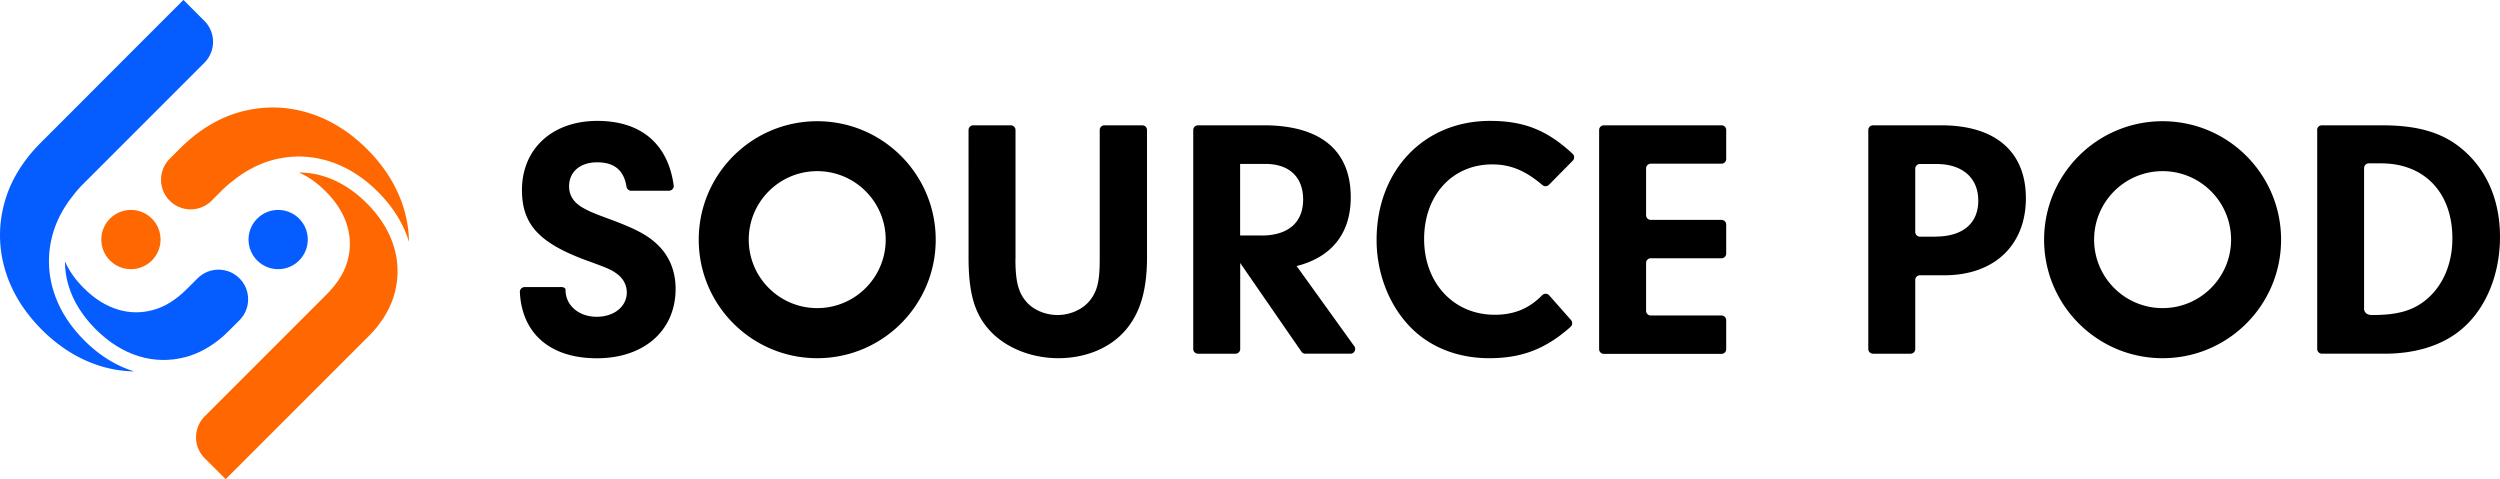
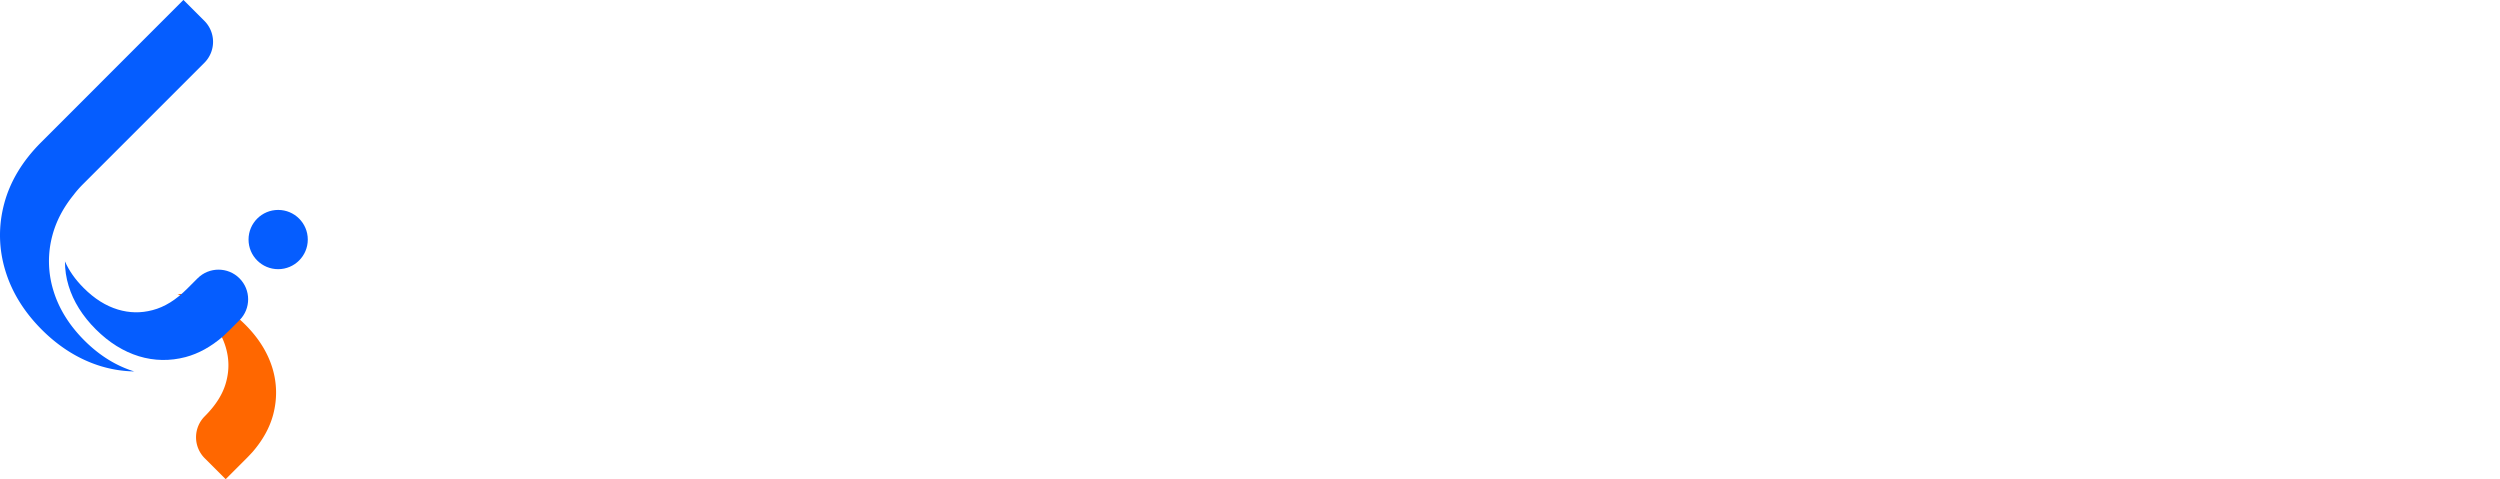
<svg xmlns="http://www.w3.org/2000/svg" id="_レイヤー_2" viewBox="0 0 311.42 59.68">
  <defs>
    <style>.cls-1{fill:#ff6700}.cls-2{fill:#055dff}</style>
  </defs>
  <g id="_レイヤー_1-2">
-     <path class="cls-1" d="M50.95 30.13c-.68-2.24-1.98-4.34-3.86-6.22s-3.97-3.18-6.22-3.86a12.38 12.38 0 00-6.88-.12c-1.76.47-3.44 1.35-5.02 2.63-.45.34-.89.72-1.33 1.16L26.36 25a3.694 3.694 0 01-5.22 0 3.694 3.694 0 010-5.22l1.28-1.28c2.31-2.31 4.88-3.86 7.64-4.59 2.79-.74 5.6-.69 8.35.15 2.67.81 5.14 2.34 7.34 4.54s3.72 4.67 4.54 7.34c.42 1.39.64 2.8.66 4.22v-.03z" />
-     <path class="cls-1" d="M25.51 51.85l15.13-15.13c1.4-1.4 2.28-2.81 2.67-4.31.39-1.47.36-2.88-.07-4.32-.46-1.52-1.34-2.92-2.69-4.27-1.06-1.06-2.15-1.82-3.31-2.33 1.03 0 2.05.15 3.06.46 1.93.59 3.74 1.72 5.39 3.37s2.78 3.46 3.37 5.39c.58 1.91.61 3.86.1 5.8-.43 1.62-1.29 3.18-2.57 4.66-.24.26-.48.52-.74.78L28.11 59.69l-2.61-2.61a3.694 3.694 0 010-5.22z" />
-     <circle class="cls-1" cx="16.31" cy="29.84" r="3.69" />
+     <path class="cls-1" d="M25.51 51.85c1.4-1.4 2.28-2.81 2.67-4.31.39-1.47.36-2.88-.07-4.32-.46-1.52-1.34-2.92-2.69-4.27-1.06-1.06-2.15-1.82-3.31-2.33 1.03 0 2.05.15 3.06.46 1.93.59 3.74 1.72 5.39 3.37s2.78 3.46 3.37 5.39c.58 1.91.61 3.86.1 5.8-.43 1.62-1.29 3.18-2.57 4.66-.24.26-.48.52-.74.78L28.11 59.69l-2.61-2.61a3.694 3.694 0 010-5.22z" />
    <path class="cls-2" d="M16.73 46.27c-2.24-.68-4.34-1.98-6.22-3.86s-3.18-3.97-3.86-6.22a12.38 12.38 0 01-.12-6.88c.47-1.76 1.35-3.44 2.63-5.02.34-.45.72-.89 1.16-1.33L25.46 7.82a3.694 3.694 0 000-5.22L22.85-.01 5.11 17.74C2.8 20.05 1.25 22.62.52 25.38c-.74 2.79-.69 5.6.15 8.35.81 2.67 2.34 5.14 4.54 7.34s4.67 3.72 7.34 4.54c1.39.42 2.8.64 4.22.66h-.03z" />
    <path class="cls-2" d="M24.6 34.68l-1.28 1.28c-1.4 1.4-2.81 2.28-4.31 2.67-1.47.39-2.88.36-4.32-.07-1.52-.46-2.92-1.34-4.27-2.69-1.06-1.06-1.82-2.15-2.33-3.31 0 1.03.15 2.05.46 3.06.59 1.93 1.72 3.74 3.37 5.39 1.65 1.65 3.46 2.78 5.39 3.37 1.91.58 3.86.61 5.8.1 1.62-.43 3.18-1.29 4.66-2.57.26-.24.52-.48.78-.74l1.28-1.28c1.44-1.44 1.44-3.78 0-5.22s-3.78-1.44-5.22 0z" />
    <circle class="cls-2" cx="34.65" cy="29.84" r="3.69" />
-     <path d="M101.8 15.1c-8.15 0-14.76 6.61-14.76 14.76s6.61 14.76 14.76 14.76 14.76-6.61 14.76-14.76-6.61-14.76-14.76-14.76zm0 23.28c-4.71 0-8.53-3.82-8.53-8.53s3.82-8.53 8.53-8.53 8.53 3.82 8.53 8.53-3.82 8.53-8.53 8.53zm-31.99-2.63c.71 0 .64.38.64.38 0 1.92 1.66 3.33 3.88 3.33s3.75-1.32 3.75-3.03c0-.9-.43-1.71-1.15-2.26-.73-.56-1.24-.77-3.46-1.58-6.23-2.22-8.45-4.56-8.45-8.91 0-5.16 3.8-8.62 9.38-8.62s8.83 2.98 9.52 8.04c.05.35-.24.66-.59.66h-4.71c-.3 0-.53-.22-.58-.52-.33-2.04-1.52-3.02-3.65-3.02s-3.5 1.19-3.5 2.99c0 1.15.6 2.05 1.75 2.69.77.43 1.24.64 3.33 1.41 3.11 1.15 4.69 1.96 5.93 3.16 1.49 1.41 2.26 3.33 2.26 5.5 0 5.2-3.92 8.66-9.81 8.66s-9.36-3.16-9.59-8.26c-.01-.33.26-.61.6-.61h4.43zm56.68-3.46c0 2.64.34 4.09 1.28 5.2.85 1.07 2.39 1.75 3.97 1.75 1.66 0 3.28-.77 4.14-1.96.85-1.15 1.11-2.39 1.11-5.03V16.2c0-.33.26-.59.59-.59h4.71c.33 0 .59.26.59.59v15.88c0 4.18-.9 7.08-2.82 9.21-1.92 2.13-4.91 3.33-8.23 3.33s-6.61-1.28-8.62-3.54c-1.83-2.05-2.56-4.61-2.56-9V16.2c0-.33.26-.59.59-.59h4.67c.33 0 .59.26.59.59v16.09zm27.41 11.77h-4.67c-.33 0-.59-.26-.59-.59V16.2c0-.33.26-.59.59-.59h8.2c7.04 0 10.83 3.11 10.83 8.96 0 4.48-2.35 7.46-6.74 8.57l7.18 9.99c.28.39 0 .93-.48.93h-5.62a.58.58 0 01-.48-.25l-7.63-11.05v10.71c0 .33-.26.59-.59.59zm3.23-14.72c3.33 0 5.2-1.62 5.2-4.48s-1.79-4.44-4.69-4.44h-3.16v8.91h2.64zm38.57 10.53c.21.24.19.62-.05.84-3.12 2.78-6.11 3.91-10.14 3.91s-7.68-1.45-10.19-4.27c-2.43-2.69-3.84-6.53-3.84-10.45 0-8.66 5.89-14.84 14.12-14.84 4.2 0 7.11 1.13 10.3 4.1a.6.6 0 01.02.85l-2.98 3.02a.6.6 0 01-.81.02c-2.13-1.82-3.99-2.57-6.24-2.57-4.99 0-8.49 3.84-8.49 9.3s3.67 9.43 8.79 9.43c2.39 0 4.27-.75 5.91-2.43.24-.25.64-.25.87 0l2.73 3.09zm9.94-12.48h8.8c.33 0 .59.26.59.59v3.6c0 .33-.26.59-.59.59h-8.8c-.33 0-.59.26-.59.59v5.95c0 .33.26.59.59.59h8.8c.33 0 .59.26.59.59v3.6c0 .33-.26.59-.59.59h-14.65c-.33 0-.59-.26-.59-.59V16.2c0-.33.26-.59.59-.59h14.65c.33 0 .59.26.59.59v3.6c0 .33-.26.59-.59.59h-8.8c-.33 0-.59.26-.59.59v5.82c0 .33.26.59.59.59zm32.35 16.67h-4.67c-.33 0-.59-.26-.59-.59V16.2c0-.33.26-.59.59-.59h8.5c6.74 0 10.54 3.28 10.54 9.08s-3.88 9.6-10.15 9.6h-3.04c-.33 0-.59.26-.59.59v8.59c0 .33-.26.59-.59.59zm3.11-14.59c3.37 0 5.33-1.62 5.33-4.48s-2.01-4.56-5.2-4.56h-2.06c-.33 0-.59.26-.59.59v7.87c0 .33.26.59.59.59h1.93zm47.54-13.27c0-.33.26-.59.59-.59h7.47c4.61 0 7.72.94 10.24 3.16 2.9 2.56 4.48 6.27 4.48 10.75s-1.62 8.66-4.52 11.26c-2.35 2.13-5.76 3.28-9.85 3.28h-7.81c-.33 0-.59-.26-.59-.59V16.2zm5.84 22.18c0 .98 1.11.86 1.11.86 3.11 0 5.03-.56 6.7-1.96 2.05-1.75 3.2-4.44 3.2-7.59 0-5.67-3.46-9.34-8.87-9.34h-1.54c-.33 0-.59.26-.59.59v17.45zM269.39 15.1c-8.15 0-14.76 6.61-14.76 14.76s6.61 14.76 14.76 14.76 14.76-6.61 14.76-14.76-6.61-14.76-14.76-14.76zm0 23.28c-4.71 0-8.53-3.82-8.53-8.53s3.82-8.53 8.53-8.53 8.53 3.82 8.53 8.53-3.82 8.53-8.53 8.53z" />
  </g>
</svg>